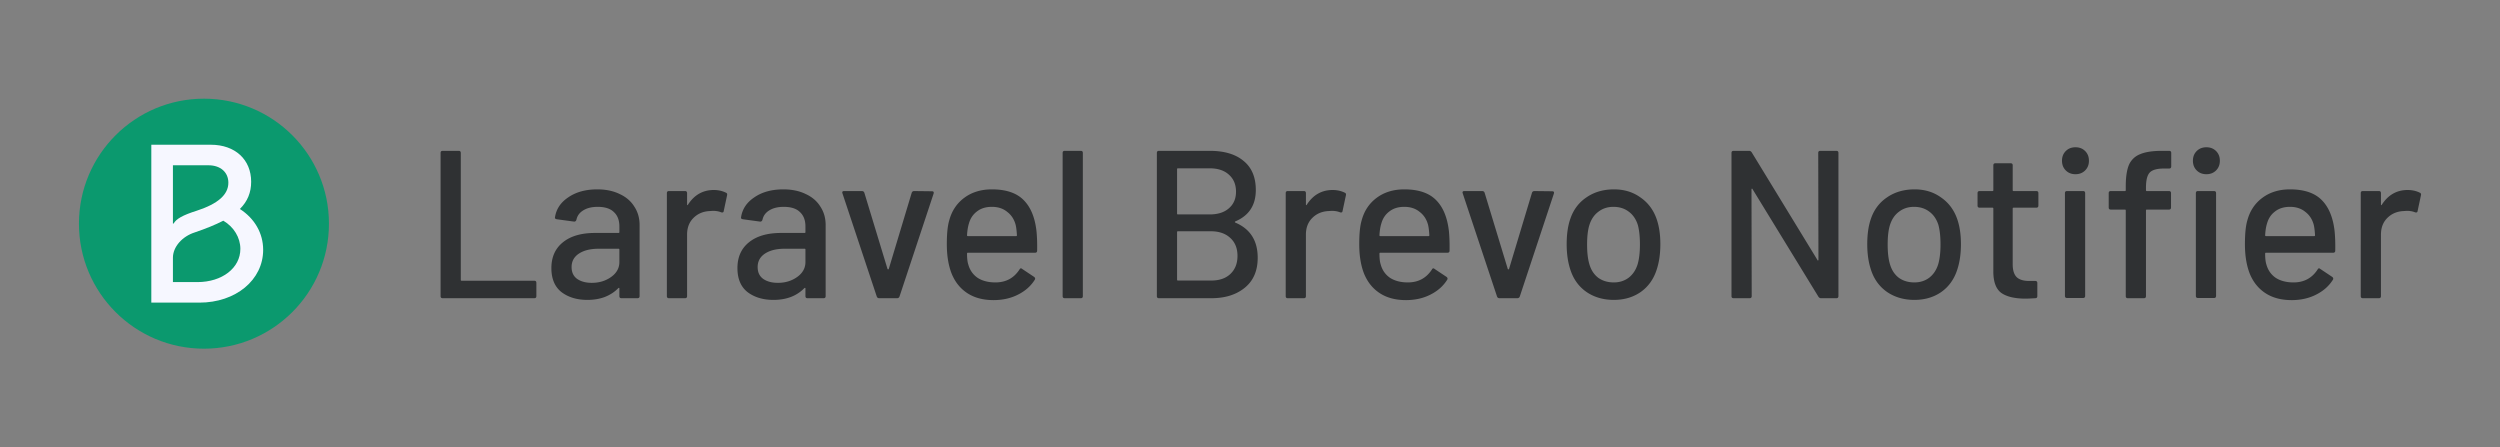
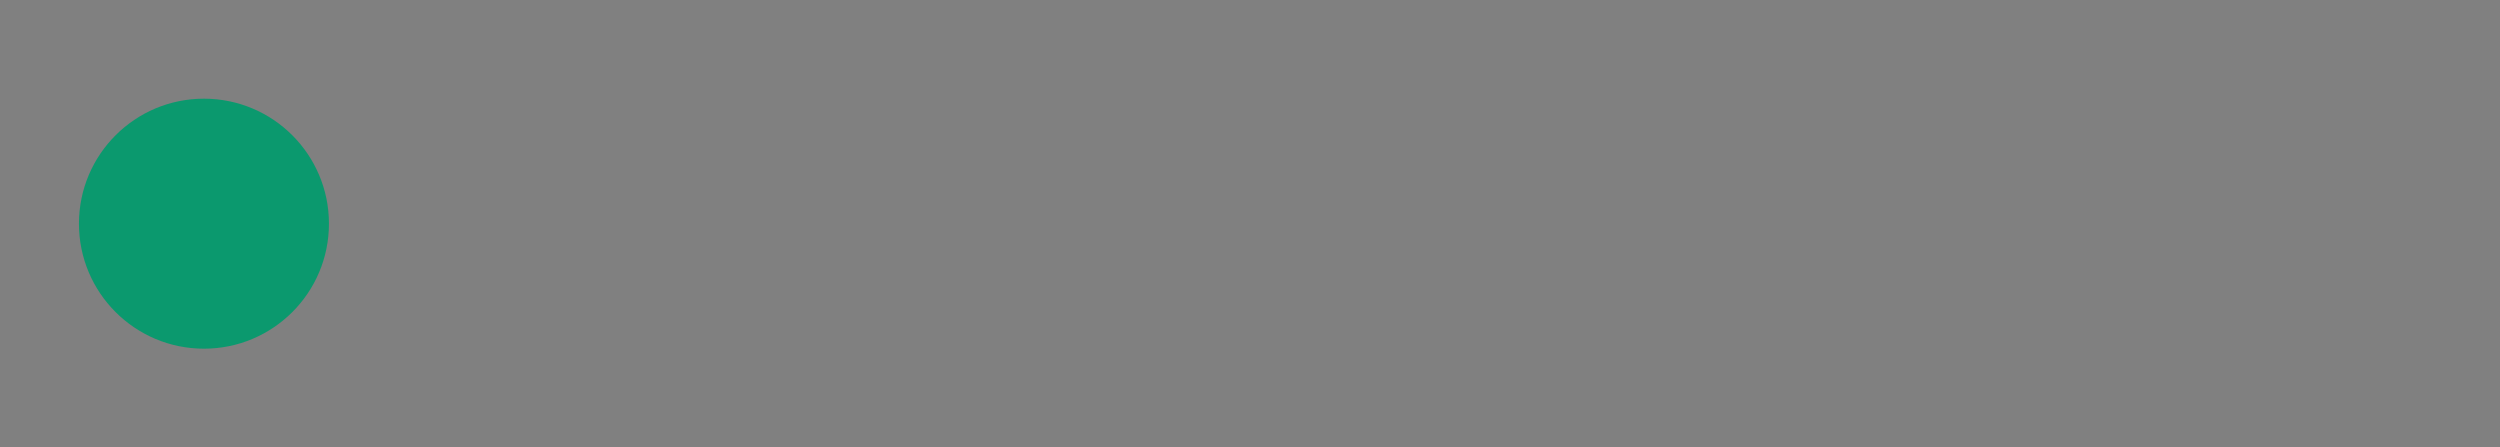
<svg xmlns="http://www.w3.org/2000/svg" width="380" height="68" fill="none" viewBox="0 0 380 68">
  <rect x="0" y="0" width="380" height="68" fill="#808080" stroke="none" />
  <style>
        #brevo { fill: #2F3133 } @media (prefers-color-scheme:dark) { #brevo { fill: #fff } }
    </style>
  <path d="M50 34c0 10.493-8.507 19-19 19s-19-8.507-19-19 8.507-19 19-19 19 8.507 19 19Z" fill="#0B996E" />
-   <path d="M26.284 33.982v-8.86h5.399c1.824 0 3.028 1.053 3.028 2.65 0 1.815-1.569 3.195-4.778 4.247-2.189.69-3.174 1.272-3.54 1.962h-.11Zm0 8.896v-3.703c0-1.635 1.386-3.231 3.32-3.849 1.715-.581 3.136-1.163 4.34-1.78 1.607.945 2.591 2.578 2.591 4.286 0 2.904-2.773 5.046-6.53 5.046h-3.721ZM23 46h7.296C35.843 46 40 42.55 40 37.976c0-2.507-1.276-4.756-3.538-6.21 1.167-1.162 1.715-2.505 1.715-4.139 0-3.376-2.445-5.627-6.129-5.627H23v24Z" fill="#F6F7FF" />
-   <path id="brevo" d="M67.288 45.328c-.214 0-.32-.107-.32-.32v-21.76c0-.213.106-.32.32-.32h2.432c.213 0 .32.107.32.32v19.296c0 .085.042.128.128.128h11.04c.213 0 .32.107.32.32v2.016c0 .213-.107.32-.32.32h-13.92ZM90.786 28.784c1.301 0 2.432.235 3.392.704.981.448 1.728 1.088 2.24 1.92.533.81.8 1.739.8 2.784v10.816c0 .213-.107.32-.32.32h-2.432c-.214 0-.32-.107-.32-.32v-1.152c0-.107-.054-.128-.16-.064-.555.576-1.238 1.024-2.048 1.344-.79.299-1.675.448-2.656.448-1.579 0-2.89-.395-3.936-1.184-1.024-.81-1.536-2.027-1.536-3.648 0-1.664.576-2.965 1.728-3.904 1.173-.96 2.805-1.44 4.896-1.44h3.584c.085 0 .128-.043.128-.128v-.864c0-.939-.278-1.664-.832-2.176-.534-.533-1.355-.8-2.464-.8-.896 0-1.632.181-2.208.544-.555.341-.896.81-1.024 1.408-.064.213-.192.31-.384.288l-2.592-.352c-.214-.043-.31-.128-.288-.256.17-1.259.842-2.283 2.016-3.072 1.173-.81 2.645-1.216 4.416-1.216Zm-.832 14.208c1.13 0 2.112-.299 2.944-.896.832-.597 1.248-1.355 1.248-2.272v-1.888c0-.085-.043-.128-.128-.128H91.01c-1.259 0-2.262.245-3.008.736-.747.49-1.12 1.173-1.12 2.048 0 .79.277 1.387.832 1.792.576.405 1.322.608 2.24.608ZM108.501 28.88c.683 0 1.301.139 1.856.416.149.064.203.192.16.384l-.512 2.4c-.021.192-.149.256-.384.192-.363-.15-.789-.224-1.28-.224l-.448.032c-1.003.043-1.835.395-2.496 1.056-.64.64-.96 1.483-.96 2.528v9.344c0 .213-.107.32-.32.32h-2.432c-.213 0-.32-.107-.32-.32V29.36c0-.213.107-.32.32-.32h2.432c.213 0 .32.107.32.32v1.696c0 .064.011.107.032.128.043 0 .075-.021.096-.064.96-1.493 2.272-2.24 3.936-2.24ZM119.067 28.784c1.301 0 2.432.235 3.392.704.981.448 1.728 1.088 2.24 1.92.533.81.8 1.739.8 2.784v10.816c0 .213-.107.32-.32.32h-2.432c-.213 0-.32-.107-.32-.32v-1.152c0-.107-.053-.128-.16-.064a5.706 5.706 0 0 1-2.048 1.344c-.789.299-1.675.448-2.656.448-1.579 0-2.891-.395-3.936-1.184-1.024-.81-1.536-2.027-1.536-3.648 0-1.664.576-2.965 1.728-3.904 1.173-.96 2.805-1.44 4.896-1.44h3.584c.085 0 .128-.043.128-.128v-.864c0-.939-.277-1.664-.832-2.176-.533-.533-1.355-.8-2.464-.8-.896 0-1.632.181-2.208.544-.555.341-.896.81-1.024 1.408-.064.213-.192.31-.384.288l-2.592-.352c-.213-.043-.309-.128-.288-.256.171-1.259.843-2.283 2.016-3.072 1.173-.81 2.645-1.216 4.416-1.216Zm-.832 14.208c1.131 0 2.112-.299 2.944-.896.832-.597 1.248-1.355 1.248-2.272v-1.888c0-.085-.043-.128-.128-.128h-3.008c-1.259 0-2.261.245-3.008.736-.747.49-1.12 1.173-1.12 2.048 0 .79.277 1.387.832 1.792.576.405 1.323.608 2.24.608ZM133.653 45.328c-.192 0-.32-.085-.384-.256l-5.216-15.68-.032-.128c0-.15.096-.224.288-.224h2.688c.192 0 .32.085.384.256l3.52 11.584c.021.043.053.064.096.064.043 0 .075-.021.096-.064l3.488-11.584c.064-.17.192-.256.384-.256l2.688.032c.235 0 .32.117.256.352l-5.184 15.648c-.064.17-.192.256-.384.256h-2.688ZM157.549 35.152c.085.875.117 1.856.096 2.944 0 .213-.107.32-.32.32h-10.208c-.085 0-.128.043-.128.128 0 .725.064 1.28.192 1.664.235.853.704 1.525 1.408 2.016.725.47 1.632.704 2.72.704 1.579 0 2.795-.65 3.648-1.952.107-.213.245-.245.416-.096l1.824 1.216c.149.128.181.267.096.416-.597.96-1.451 1.717-2.56 2.272-1.088.555-2.325.832-3.712.832-1.557 0-2.869-.341-3.936-1.024-1.067-.683-1.867-1.653-2.4-2.912-.512-1.259-.768-2.784-.768-4.576 0-1.557.117-2.741.352-3.552.384-1.472 1.152-2.635 2.304-3.488 1.152-.853 2.549-1.28 4.192-1.28 2.155 0 3.765.544 4.832 1.632 1.067 1.067 1.717 2.645 1.952 4.736Zm-6.784-3.712c-.917 0-1.675.235-2.272.704-.597.448-1.003 1.056-1.216 1.824-.149.47-.245 1.067-.288 1.792 0 .085.043.128.128.128h7.328c.085 0 .128-.043.128-.128-.043-.704-.107-1.227-.192-1.568-.213-.832-.64-1.493-1.28-1.984-.619-.512-1.397-.768-2.336-.768ZM161.841 45.328c-.213 0-.32-.107-.32-.32v-21.76c0-.213.107-.32.32-.32h2.432c.214 0 .32.107.32.32v21.76c0 .213-.106.32-.32.32h-2.432ZM187.779 33.648c-.107.064-.107.128 0 .192 2.261.96 3.392 2.741 3.392 5.344 0 1.963-.651 3.477-1.952 4.544-1.302 1.067-2.998 1.6-5.088 1.6h-7.968c-.214 0-.32-.107-.32-.32v-21.76c0-.213.106-.32.32-.32h7.712c2.218 0 3.936.512 5.152 1.536 1.237 1.003 1.856 2.475 1.856 4.416 0 2.304-1.035 3.893-3.104 4.768Zm-8.736-8.064c-.086 0-.128.043-.128.128v6.752c0 .085.042.128.128.128h4.832c1.237 0 2.208-.31 2.912-.928.725-.619 1.088-1.461 1.088-2.528 0-1.088-.363-1.952-1.088-2.592-.704-.64-1.675-.96-2.912-.96h-4.832Zm5.088 17.056c1.216 0 2.176-.33 2.88-.992.725-.683 1.088-1.6 1.088-2.752 0-1.152-.363-2.059-1.088-2.72-.726-.683-1.718-1.024-2.976-1.024h-4.992c-.086 0-.128.043-.128.128v7.232c0 .085.042.128.128.128h5.088ZM202.564 28.88c.682 0 1.301.139 1.856.416.149.064.202.192.16.384l-.512 2.4c-.022.192-.15.256-.384.192-.363-.15-.79-.224-1.28-.224l-.448.032c-1.003.043-1.835.395-2.496 1.056-.64.64-.96 1.483-.96 2.528v9.344c0 .213-.107.32-.32.32h-2.432c-.214 0-.32-.107-.32-.32V29.36c0-.213.106-.32.32-.32h2.432c.213 0 .32.107.32.32v1.696c0 .064.01.107.032.128.042 0 .074-.021.096-.064.96-1.493 2.272-2.24 3.936-2.24ZM220.237 35.152c.085.875.117 1.856.096 2.944 0 .213-.107.32-.32.32h-10.208c-.086 0-.128.043-.128.128 0 .725.064 1.28.192 1.664.234.853.704 1.525 1.408 2.016.725.47 1.632.704 2.72.704 1.578 0 2.794-.65 3.648-1.952.106-.213.245-.245.416-.096l1.824 1.216c.149.128.181.267.096.416-.598.96-1.451 1.717-2.56 2.272-1.088.555-2.326.832-3.712.832-1.558 0-2.87-.341-3.936-1.024-1.067-.683-1.867-1.653-2.4-2.912-.512-1.259-.768-2.784-.768-4.576 0-1.557.117-2.741.352-3.552.384-1.472 1.152-2.635 2.304-3.488 1.152-.853 2.549-1.28 4.192-1.28 2.154 0 3.765.544 4.832 1.632 1.066 1.067 1.717 2.645 1.952 4.736Zm-6.784-3.712c-.918 0-1.675.235-2.272.704-.598.448-1.003 1.056-1.216 1.824-.15.47-.246 1.067-.288 1.792 0 .085.042.128.128.128h7.328c.085 0 .128-.043.128-.128-.043-.704-.107-1.227-.192-1.568-.214-.832-.64-1.493-1.28-1.984-.619-.512-1.398-.768-2.336-.768ZM227.934 45.328c-.192 0-.32-.085-.384-.256l-5.216-15.68-.032-.128c0-.15.096-.224.288-.224h2.688c.192 0 .32.085.384.256l3.52 11.584c.022.043.054.064.096.064.043 0 .075-.021.096-.064l3.488-11.584c.064-.17.192-.256.384-.256l2.688.032c.235 0 .32.117.256.352l-5.184 15.648c-.064.17-.192.256-.384.256h-2.688ZM245.302 45.584c-1.578 0-2.954-.395-4.128-1.184-1.173-.81-1.994-1.93-2.464-3.36-.384-1.152-.576-2.453-.576-3.904 0-1.515.182-2.795.544-3.84.47-1.408 1.291-2.507 2.464-3.296 1.174-.81 2.571-1.216 4.192-1.216 1.536 0 2.87.405 4 1.216 1.152.79 1.974 1.877 2.464 3.264.384 1.088.576 2.368.576 3.84 0 1.493-.192 2.805-.576 3.936-.469 1.43-1.28 2.55-2.432 3.36-1.152.79-2.506 1.184-4.064 1.184Zm0-2.656c.854 0 1.6-.235 2.24-.704.64-.49 1.099-1.173 1.376-2.048.235-.81.352-1.813.352-3.008s-.106-2.187-.32-2.976c-.277-.875-.736-1.547-1.376-2.016-.64-.49-1.418-.736-2.336-.736-.874 0-1.632.245-2.272.736-.64.47-1.098 1.141-1.376 2.016-.234.747-.352 1.739-.352 2.976 0 1.237.118 2.24.352 3.008.256.875.704 1.557 1.344 2.048.662.47 1.451.704 2.368.704ZM276.371 23.248c0-.213.106-.32.32-.32h2.432c.213 0 .32.107.32.32v21.76c0 .213-.107.32-.32.32h-2.336c-.15 0-.278-.075-.384-.224l-10.016-16.352c-.022-.064-.054-.085-.096-.064-.043 0-.064.032-.064.096l.032 16.224c0 .213-.107.32-.32.32h-2.432c-.214 0-.32-.107-.32-.32v-21.76c0-.213.106-.32.32-.32h2.368c.149 0 .277.075.384.224l9.984 16.352c.021.064.053.096.096.096.042-.021.064-.064.064-.128l-.032-16.224ZM290.99 45.584c-1.579 0-2.955-.395-4.128-1.184-1.174-.81-1.995-1.93-2.464-3.36-.384-1.152-.576-2.453-.576-3.904 0-1.515.181-2.795.544-3.84.469-1.408 1.29-2.507 2.464-3.296 1.173-.81 2.57-1.216 4.192-1.216 1.536 0 2.869.405 4 1.216 1.152.79 1.973 1.877 2.464 3.264.384 1.088.576 2.368.576 3.84 0 1.493-.192 2.805-.576 3.936-.47 1.43-1.28 2.55-2.432 3.36-1.152.79-2.507 1.184-4.064 1.184Zm0-2.656c.853 0 1.6-.235 2.24-.704.64-.49 1.098-1.173 1.376-2.048.234-.81.352-1.813.352-3.008s-.107-2.187-.32-2.976c-.278-.875-.736-1.547-1.376-2.016-.64-.49-1.419-.736-2.336-.736-.875 0-1.632.245-2.272.736-.64.47-1.099 1.141-1.376 2.016-.235.747-.352 1.739-.352 2.976 0 1.237.117 2.24.352 3.008.256.875.704 1.557 1.344 2.048.661.47 1.45.704 2.368.704ZM309.835 31.248c0 .213-.107.32-.32.32h-3.456c-.086 0-.128.043-.128.128v8.48c0 .896.202 1.547.608 1.952.405.384 1.034.576 1.888.576h.928c.213 0 .32.107.32.32v1.984c0 .213-.107.32-.32.32-.683.043-1.174.064-1.472.064-1.622 0-2.848-.288-3.68-.864-.811-.597-1.216-1.685-1.216-3.264v-9.568c0-.085-.043-.128-.128-.128h-1.952c-.214 0-.32-.107-.32-.32V29.36c0-.213.106-.32.32-.32h1.952c.085 0 .128-.043.128-.128v-3.776c0-.213.106-.32.32-.32h2.304c.213 0 .32.107.32.32v3.776c0 .085.042.128.128.128h3.456c.213 0 .32.107.32.32v1.888ZM315.471 26.48c-.597 0-1.088-.192-1.472-.576-.384-.384-.576-.875-.576-1.472s.192-1.088.576-1.472c.384-.384.875-.576 1.472-.576s1.088.192 1.472.576c.384.384.576.875.576 1.472s-.192 1.088-.576 1.472c-.384.384-.875.576-1.472.576Zm-1.28 18.816c-.213 0-.32-.107-.32-.32V29.36c0-.213.107-.32.32-.32h2.432c.213 0 .32.107.32.32v15.616c0 .213-.107.32-.32.32h-2.432ZM328.939 25.616c-1.066 0-1.792.203-2.176.608-.384.405-.576 1.173-.576 2.304v.384c0 .085.043.128.128.128h3.36c.214 0 .32.107.32.32v2.176c0 .213-.106.32-.32.32h-3.36c-.085 0-.128.043-.128.128v13.024c0 .213-.106.32-.32.32h-2.432c-.213 0-.32-.107-.32-.32V31.984c0-.085-.042-.128-.128-.128h-2.144c-.213 0-.32-.107-.32-.32V29.36c0-.213.107-.32.32-.32h2.144c.086 0 .128-.043.128-.128v-.576c0-1.408.16-2.496.48-3.264a3.037 3.037 0 0 1 1.696-1.632c.79-.341 1.899-.512 3.328-.512h1.088c.214 0 .32.107.32.32v2.048c0 .213-.106.32-.32.32h-.768Zm6.432.864c-.597 0-1.088-.192-1.472-.576-.384-.384-.576-.875-.576-1.472s.192-1.088.576-1.472c.384-.384.875-.576 1.472-.576.598 0 1.088.192 1.472.576.384.384.576.875.576 1.472s-.192 1.088-.576 1.472c-.384.384-.874.576-1.472.576Zm-1.28 18.816c-.213 0-.32-.107-.32-.32V29.36c0-.213.107-.32.32-.32h2.432c.214 0 .32.107.32.32v15.616c0 .213-.106.32-.32.32h-2.432ZM354.862 35.152c.085.875.117 1.856.096 2.944 0 .213-.107.32-.32.32H344.43c-.086 0-.128.043-.128.128 0 .725.064 1.28.192 1.664.234.853.704 1.525 1.408 2.016.725.47 1.632.704 2.72.704 1.578 0 2.794-.65 3.648-1.952.106-.213.245-.245.416-.096l1.824 1.216c.149.128.181.267.096.416-.598.96-1.451 1.717-2.56 2.272-1.088.555-2.326.832-3.712.832-1.558 0-2.87-.341-3.936-1.024-1.067-.683-1.867-1.653-2.4-2.912-.512-1.259-.768-2.784-.768-4.576 0-1.557.117-2.741.352-3.552.384-1.472 1.152-2.635 2.304-3.488 1.152-.853 2.549-1.28 4.192-1.28 2.154 0 3.765.544 4.832 1.632 1.066 1.067 1.717 2.645 1.952 4.736Zm-6.784-3.712c-.918 0-1.675.235-2.272.704-.598.448-1.003 1.056-1.216 1.824-.15.47-.246 1.067-.288 1.792 0 .085.042.128.128.128h7.328c.085 0 .128-.043.128-.128-.043-.704-.107-1.227-.192-1.568-.214-.832-.64-1.493-1.28-1.984-.619-.512-1.398-.768-2.336-.768ZM365.97 28.88c.682 0 1.301.139 1.856.416.149.064.202.192.16.384l-.512 2.4c-.022.192-.15.256-.384.192-.363-.15-.79-.224-1.28-.224l-.448.032c-1.003.043-1.835.395-2.496 1.056-.64.64-.96 1.483-.96 2.528v9.344c0 .213-.107.32-.32.32h-2.432c-.214 0-.32-.107-.32-.32V29.36c0-.213.106-.32.32-.32h2.432c.213 0 .32.107.32.32v1.696c0 .064.01.107.032.128.042 0 .074-.021.096-.064.96-1.493 2.272-2.24 3.936-2.24Z" />
</svg>